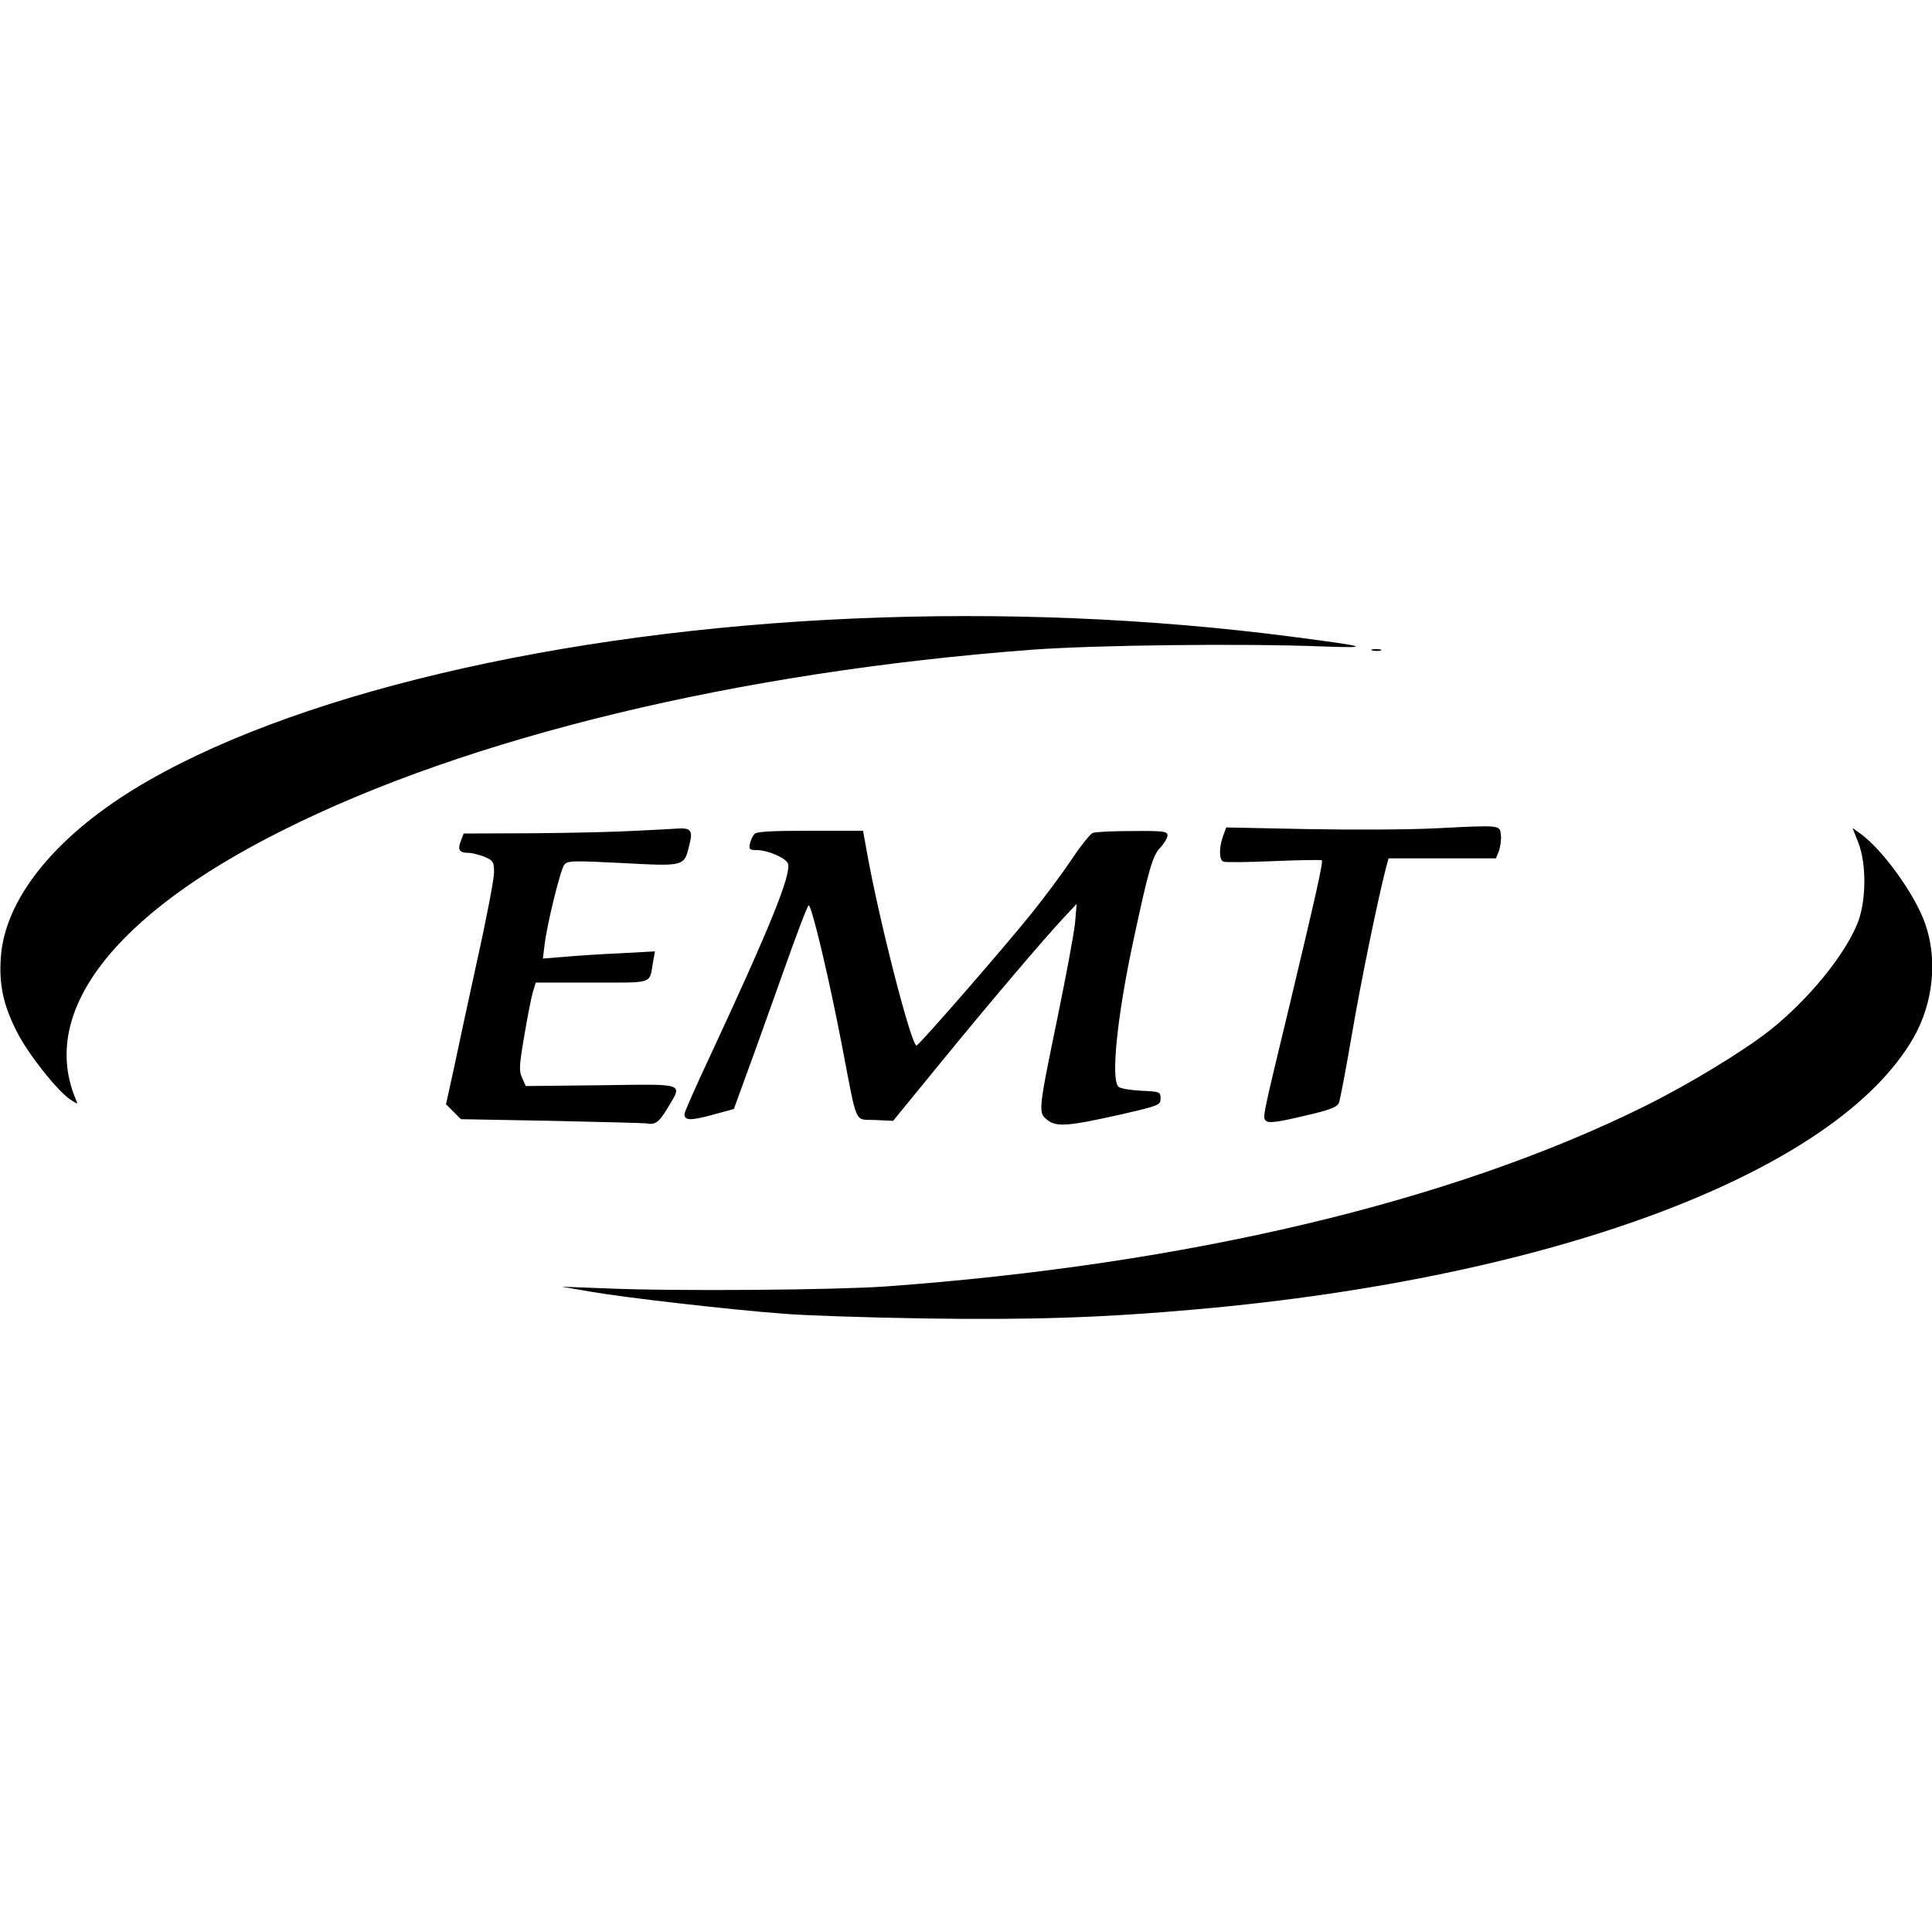
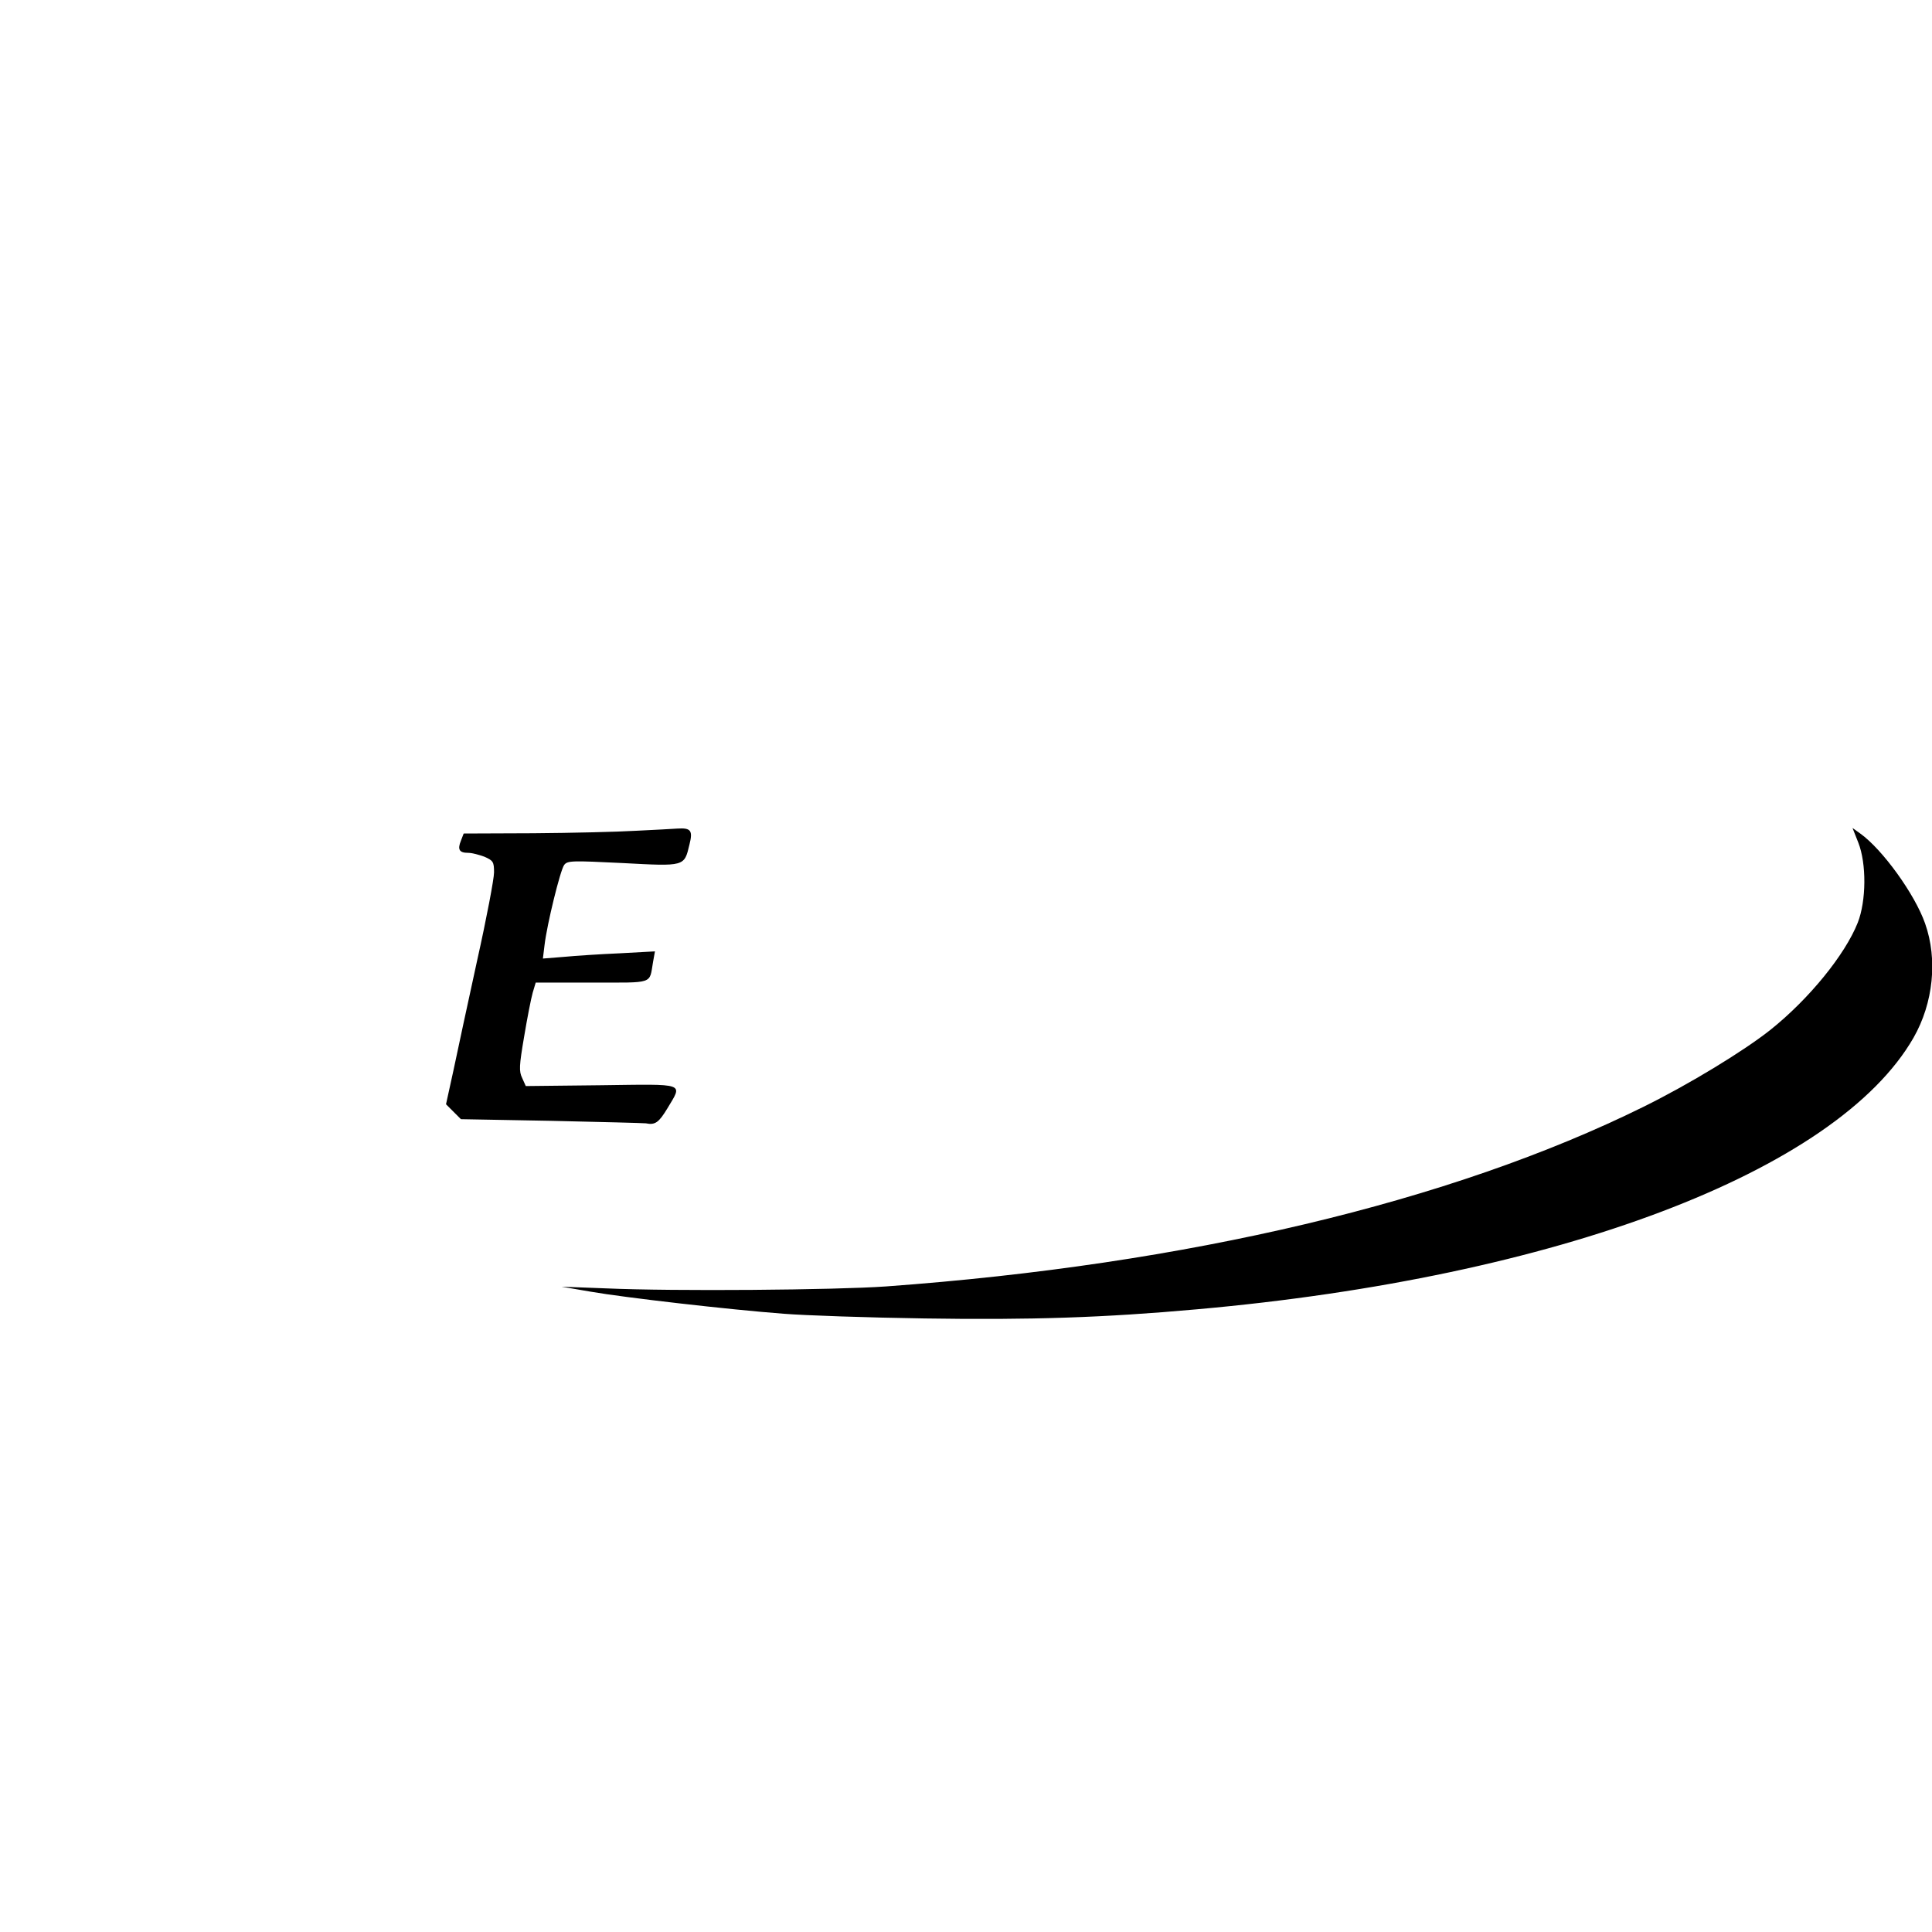
<svg xmlns="http://www.w3.org/2000/svg" version="1.0" width="700pt" height="700pt" viewBox="0 0 700 700" preserveAspectRatio="xMidYMid meet">
  <g transform="translate(0,700) scale(0.1,-0.1)" fill="#000000" stroke="none">
-     <path d="M3095 4759 c-1072 -46 -2055 -279 -2609 -618 -293 -180 -469 -402 -483 -610 -7 -98 9 -173 58 -269 40 -80 147 -215 194 -246 27 -18 28 -18 20 0 -134 316 135 668 746 974 676 340 1655 576 2719 656 231 17 761 23 1045 12 194 -7 174 -1 -111 36 -511 66 -1049 88 -1579 65z" />
-     <path d="M4973 4643 c9 -2 23 -2 30 0 6 3 -1 5 -18 5 -16 0 -22 -2 -12 -5z" />
-     <path d="M5205 3999 c-93 -5 -303 -6 -466 -3 l-296 6 -12 -32 c-15 -43 -14 -87 2 -92 6 -3 89 -2 182 2 94 4 172 5 174 3 6 -5 -23 -133 -115 -518 -102 -423 -100 -413 -87 -426 9 -9 42 -5 134 17 97 22 123 32 130 48 5 12 26 125 48 253 35 203 93 483 122 596 l10 37 195 0 194 0 11 27 c5 15 9 41 7 57 -4 37 3 37 -233 25z" />
    <path d="M2305 3990 c-66 -4 -234 -8 -373 -9 l-252 -1 -10 -26 c-13 -32 -6 -44 26 -44 14 0 40 -7 59 -14 32 -14 35 -19 35 -57 0 -23 -27 -166 -61 -318 -33 -152 -72 -331 -86 -399 l-27 -123 27 -27 27 -27 328 -6 c180 -4 334 -8 342 -9 34 -7 47 3 78 54 56 94 71 88 -240 84 l-273 -3 -13 29 c-12 25 -11 44 7 150 11 66 25 138 31 159 l11 37 204 0 c227 0 207 -7 221 74 l7 39 -128 -7 c-70 -3 -161 -9 -203 -13 l-75 -6 6 49 c9 76 57 271 71 290 12 16 28 16 212 7 226 -12 223 -13 242 67 13 51 5 61 -43 58 -16 -1 -84 -5 -150 -8z" />
    <path d="M6733 3947 c30 -76 29 -211 -2 -290 -46 -116 -176 -276 -316 -388 -97 -77 -294 -197 -460 -279 -698 -345 -1656 -572 -2745 -651 -183 -13 -767 -18 -1015 -7 l-160 6 105 -18 c120 -21 501 -65 700 -80 74 -6 304 -14 510 -17 383 -6 652 3 985 33 1308 116 2320 500 2598 984 72 126 88 284 42 414 -37 106 -155 269 -235 326 l-28 20 21 -53z" />
-     <path d="M2733 3978 c-6 -7 -13 -23 -16 -35 -4 -20 -1 -23 24 -23 41 0 107 -29 114 -49 12 -40 -63 -226 -284 -701 -50 -106 -91 -200 -91 -206 0 -24 20 -25 99 -4 l80 22 44 121 c25 67 84 233 133 370 48 136 90 247 94 247 11 0 75 -270 120 -505 58 -302 44 -269 121 -273 l65 -3 174 213 c184 225 367 440 444 523 l47 50 -6 -70 c-4 -38 -32 -189 -62 -335 -72 -349 -72 -351 -38 -378 33 -26 75 -23 270 21 134 31 140 33 140 57 0 24 -3 25 -70 28 -38 2 -75 8 -82 14 -29 24 -6 252 53 528 56 261 70 310 98 339 14 15 26 35 26 44 0 15 -14 17 -127 16 -71 0 -135 -3 -144 -7 -9 -4 -44 -47 -77 -97 -33 -49 -98 -137 -145 -195 -98 -122 -404 -474 -416 -478 -18 -6 -137 457 -181 706 l-13 72 -192 0 c-142 0 -195 -3 -202 -12z" />
  </g>
</svg>